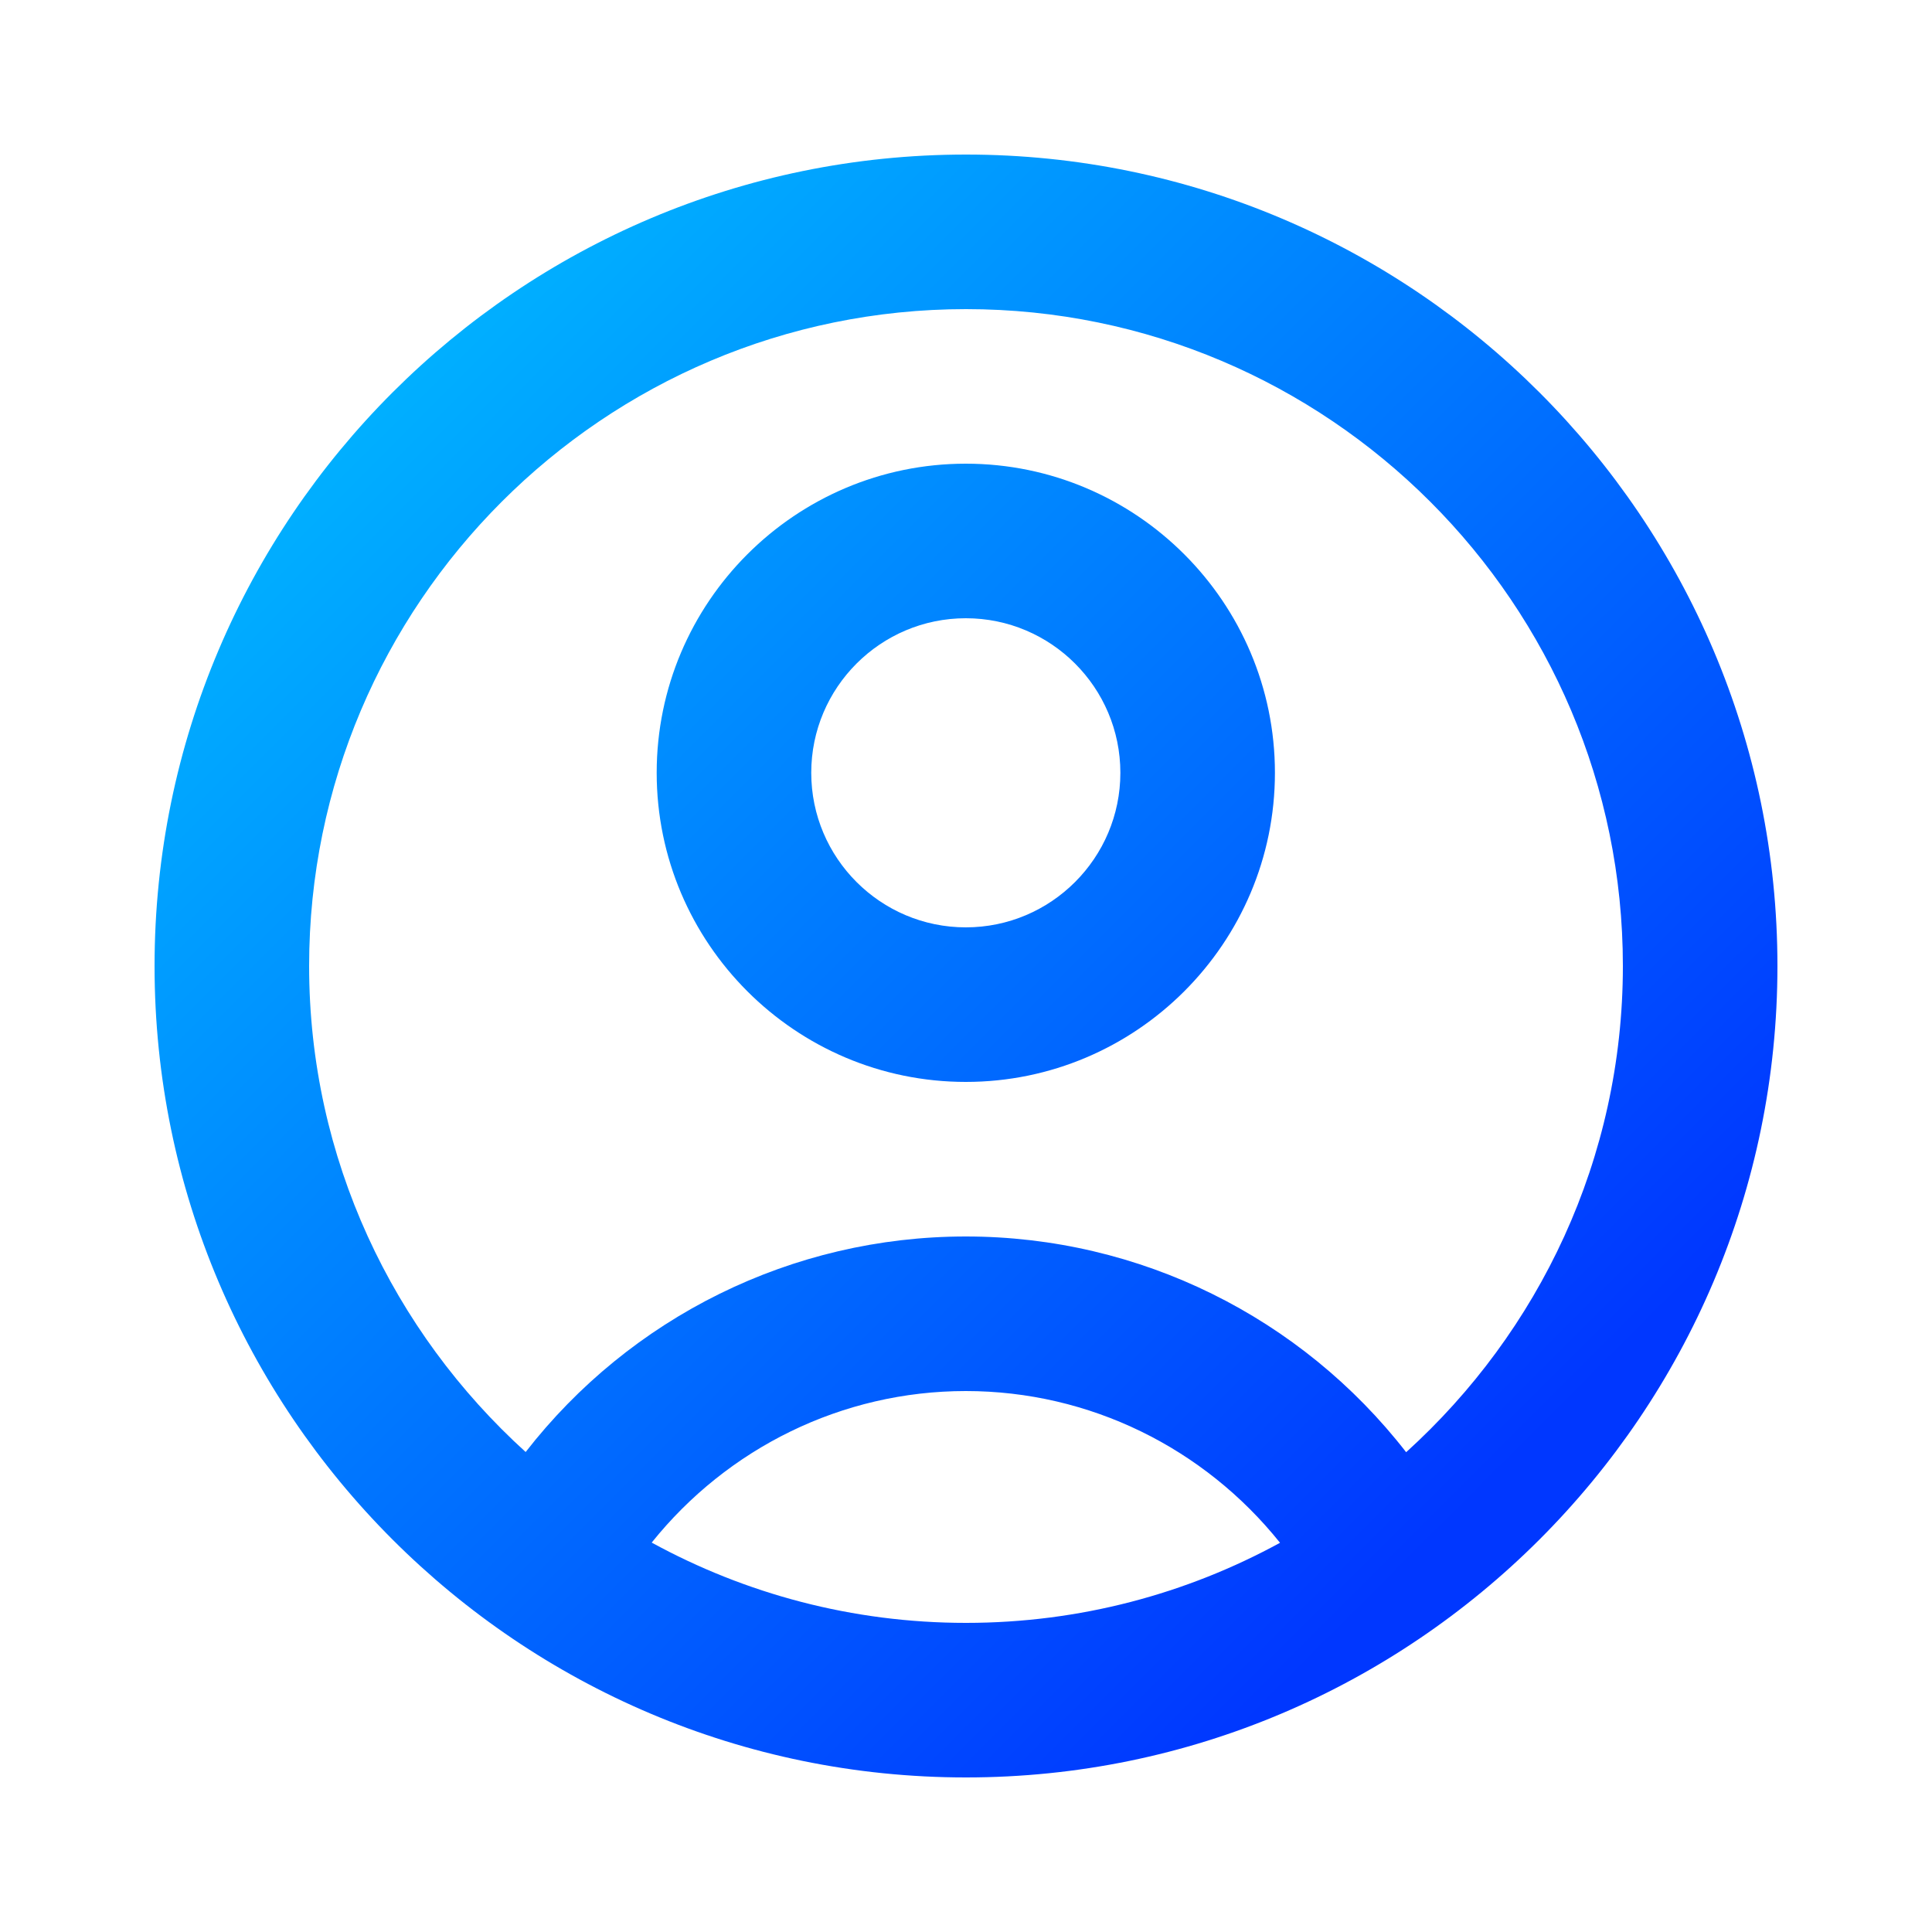
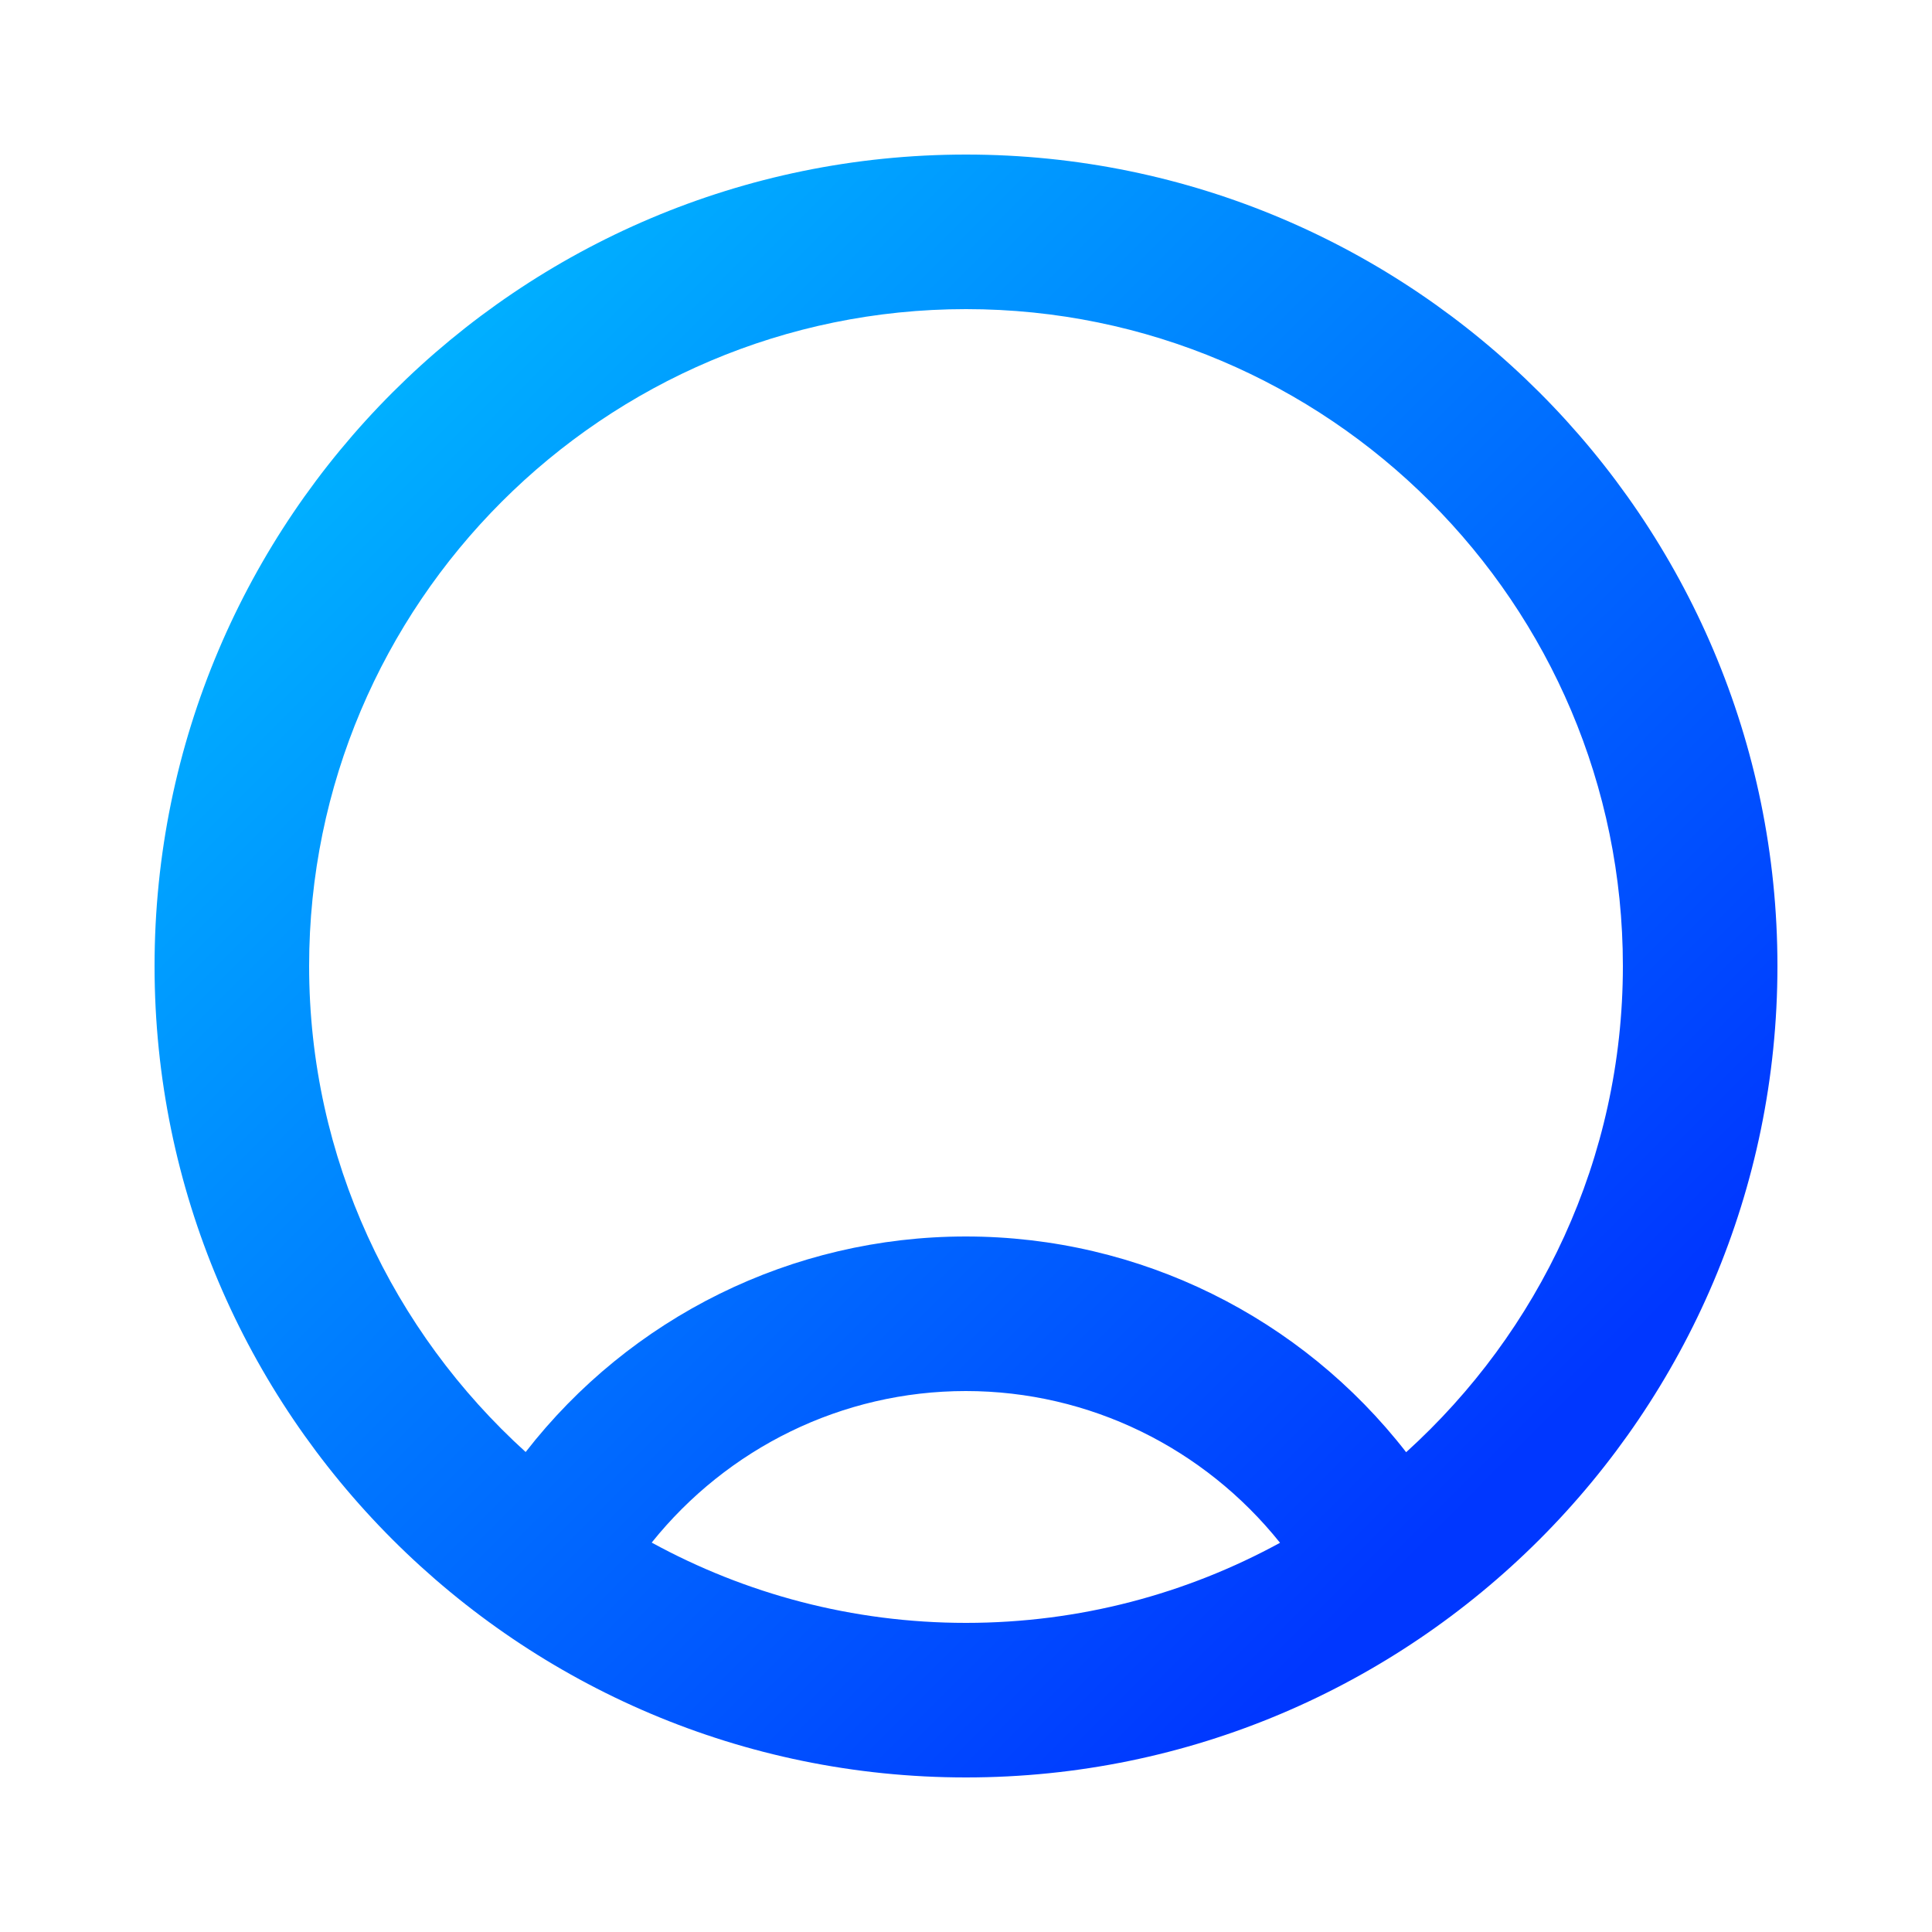
<svg xmlns="http://www.w3.org/2000/svg" width="50" height="50" viewBox="0 0 50 50" fill="none">
  <path d="M25 4C13.421 4 4 13.42 4 25C4 36.58 13.421 46 25 46C36.579 46 46 36.58 46 25C46 13.42 36.579 4 25 4ZM16.866 39.922C18.827 37.476 21.791 36 24.995 36C28.202 36 31.166 37.477 33.127 39.927C30.711 41.247 27.942 42 25 42C22.055 42 19.284 41.245 16.866 39.922ZM36.391 37.583C33.681 34.095 29.503 32 24.995 32C20.49 32 16.313 34.093 13.604 37.578C10.172 34.465 8 29.987 8 25C8 15.626 15.626 8 25 8C34.374 8 42 15.626 42 25C42 29.99 39.826 34.471 36.391 37.583Z" fill="url(#paint0_linear_1121_7219)" />
-   <path d="M24.995 12C20.584 12 16.995 15.589 16.995 20C16.995 24.411 20.584 28 24.995 28C29.406 28 32.995 24.411 32.995 20C32.995 15.589 29.406 12 24.995 12ZM24.995 24C22.789 24 20.995 22.206 20.995 20C20.995 17.794 22.789 16 24.995 16C27.201 16 28.995 17.794 28.995 20C28.995 22.206 27.201 24 24.995 24Z" fill="url(#paint1_linear_1121_7219)" />
  <defs>
    <linearGradient id="paint0_linear_1121_7219" x1="-4.4" y1="-4.4" x2="46" y2="46" gradientUnits="userSpaceOnUse">
      <stop offset="0.155" stop-color="#00CCFF" />
      <stop offset="0.851" stop-color="#0037FF" />
    </linearGradient>
    <linearGradient id="paint1_linear_1121_7219" x1="-4.4" y1="-4.4" x2="46" y2="46" gradientUnits="userSpaceOnUse">
      <stop offset="0.155" stop-color="#00CCFF" />
      <stop offset="0.851" stop-color="#0037FF" />
    </linearGradient>
  </defs>
</svg>